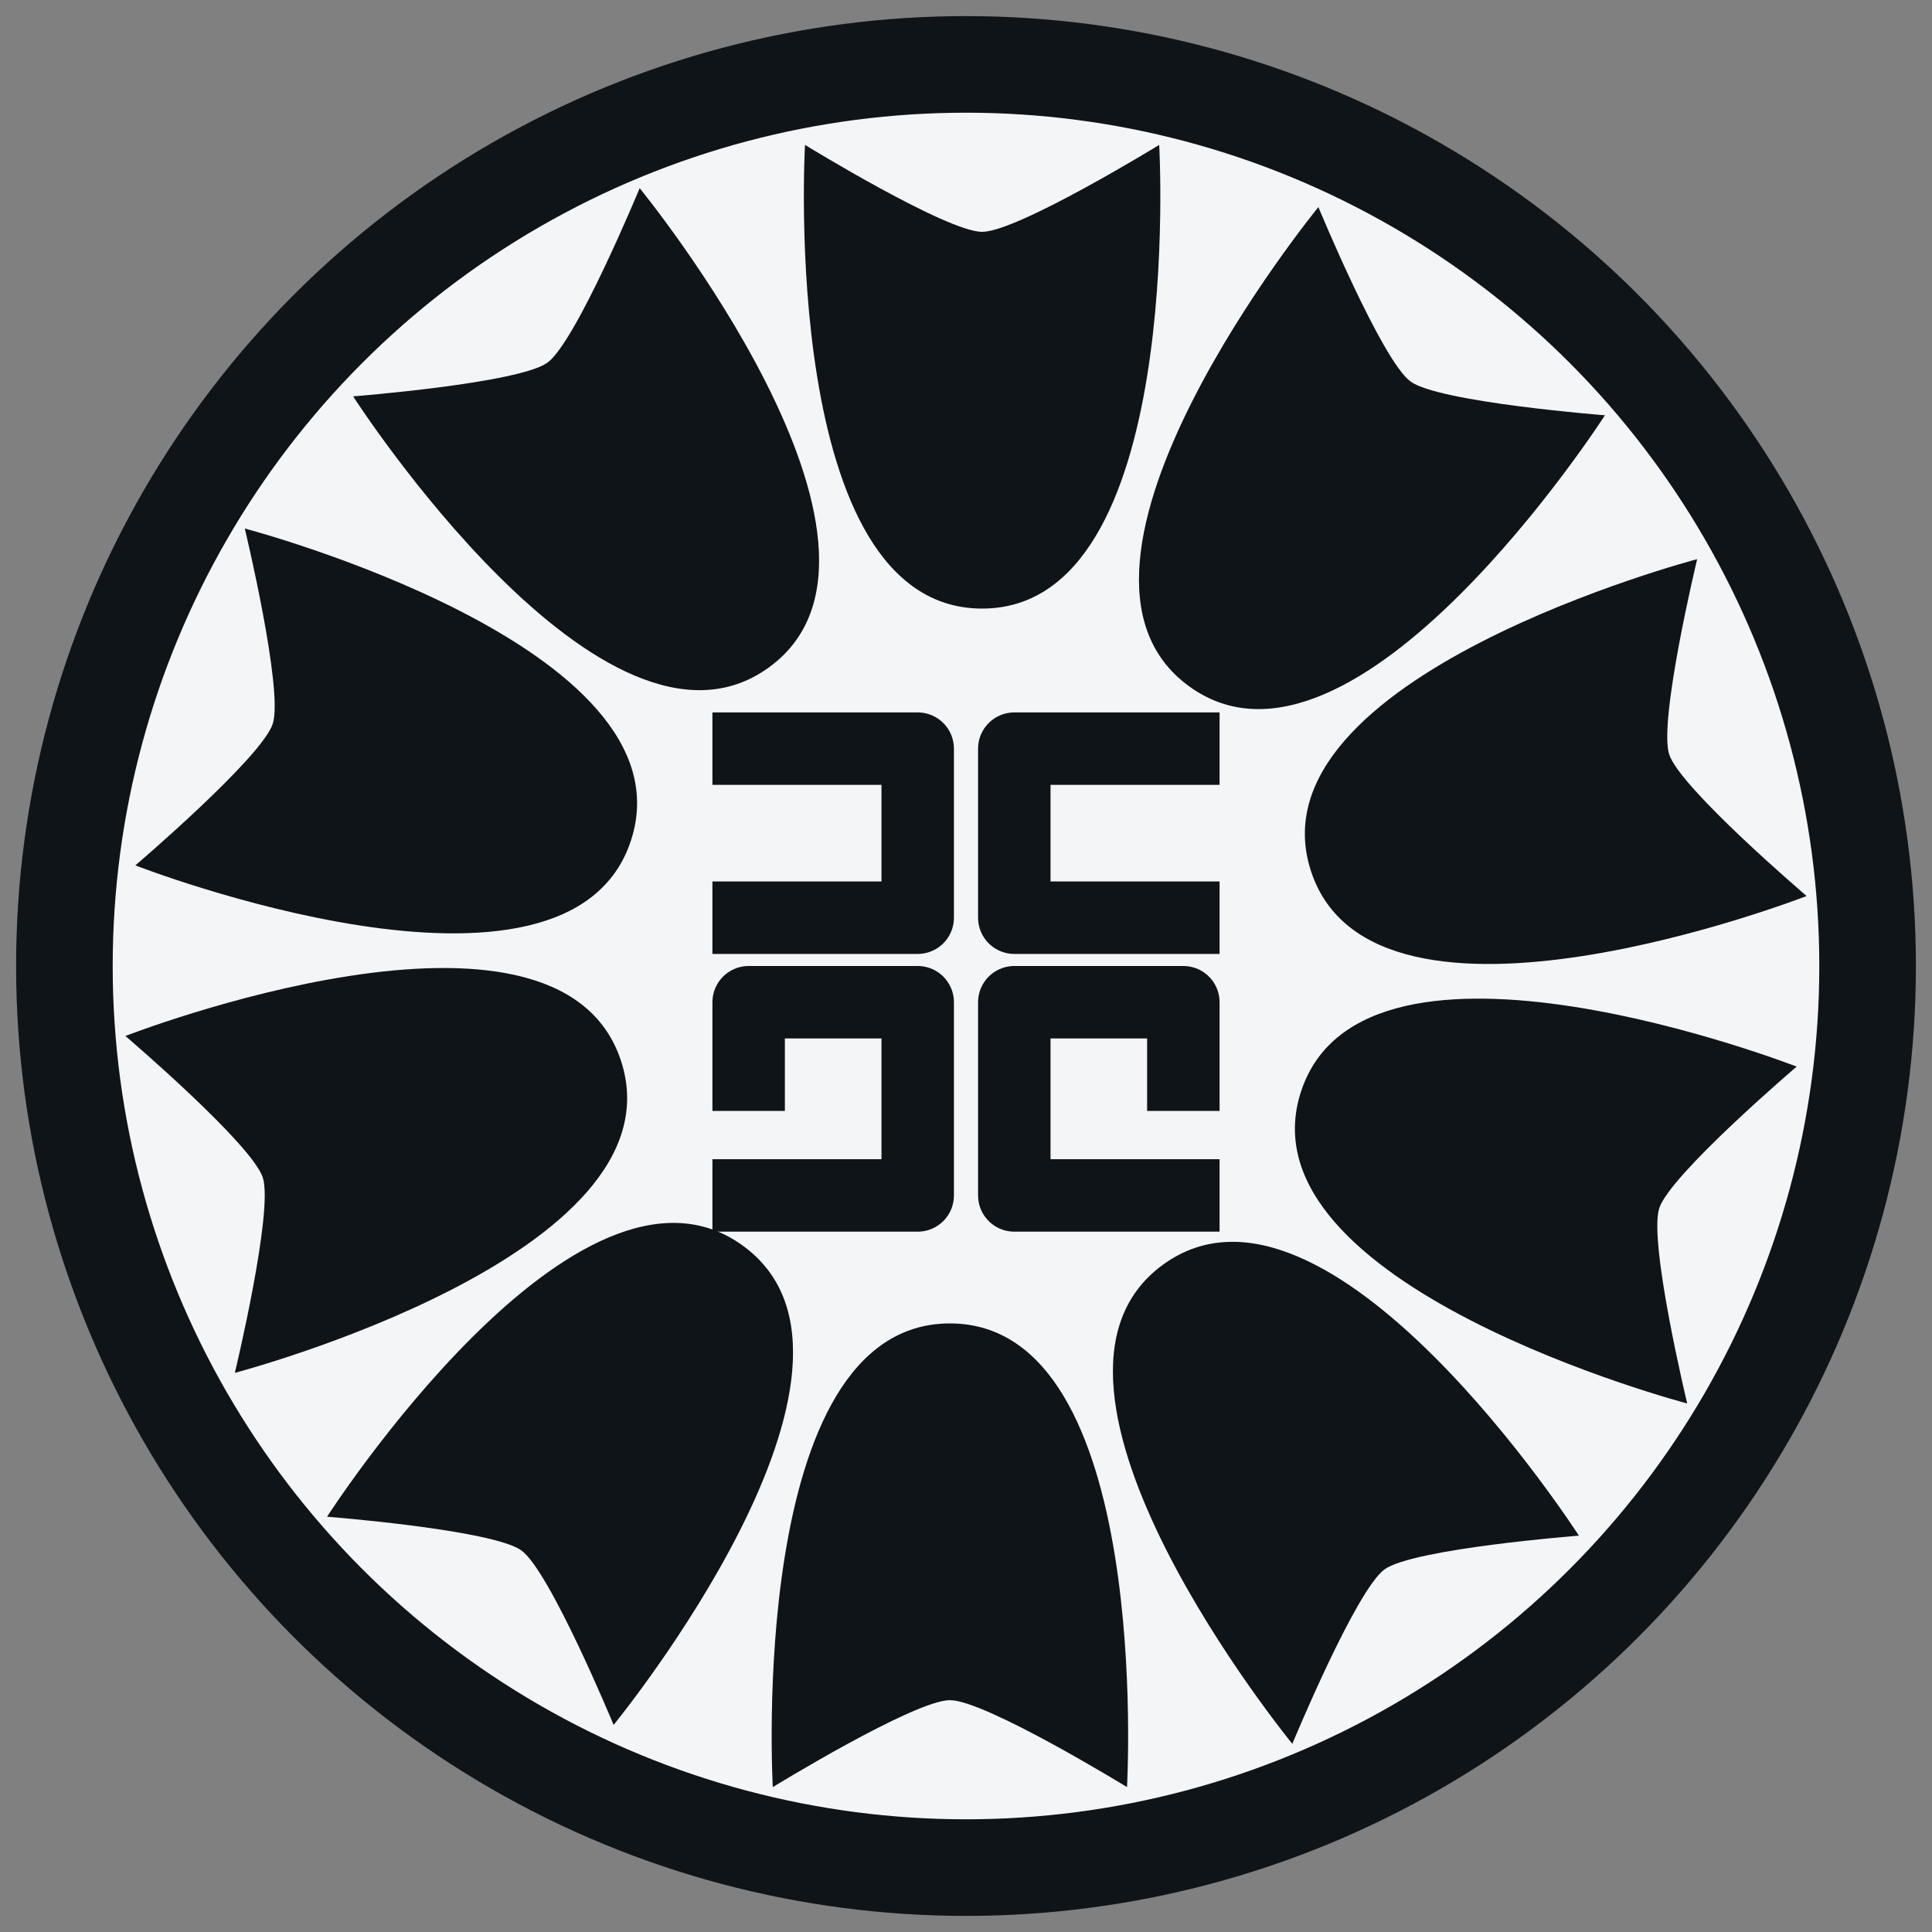
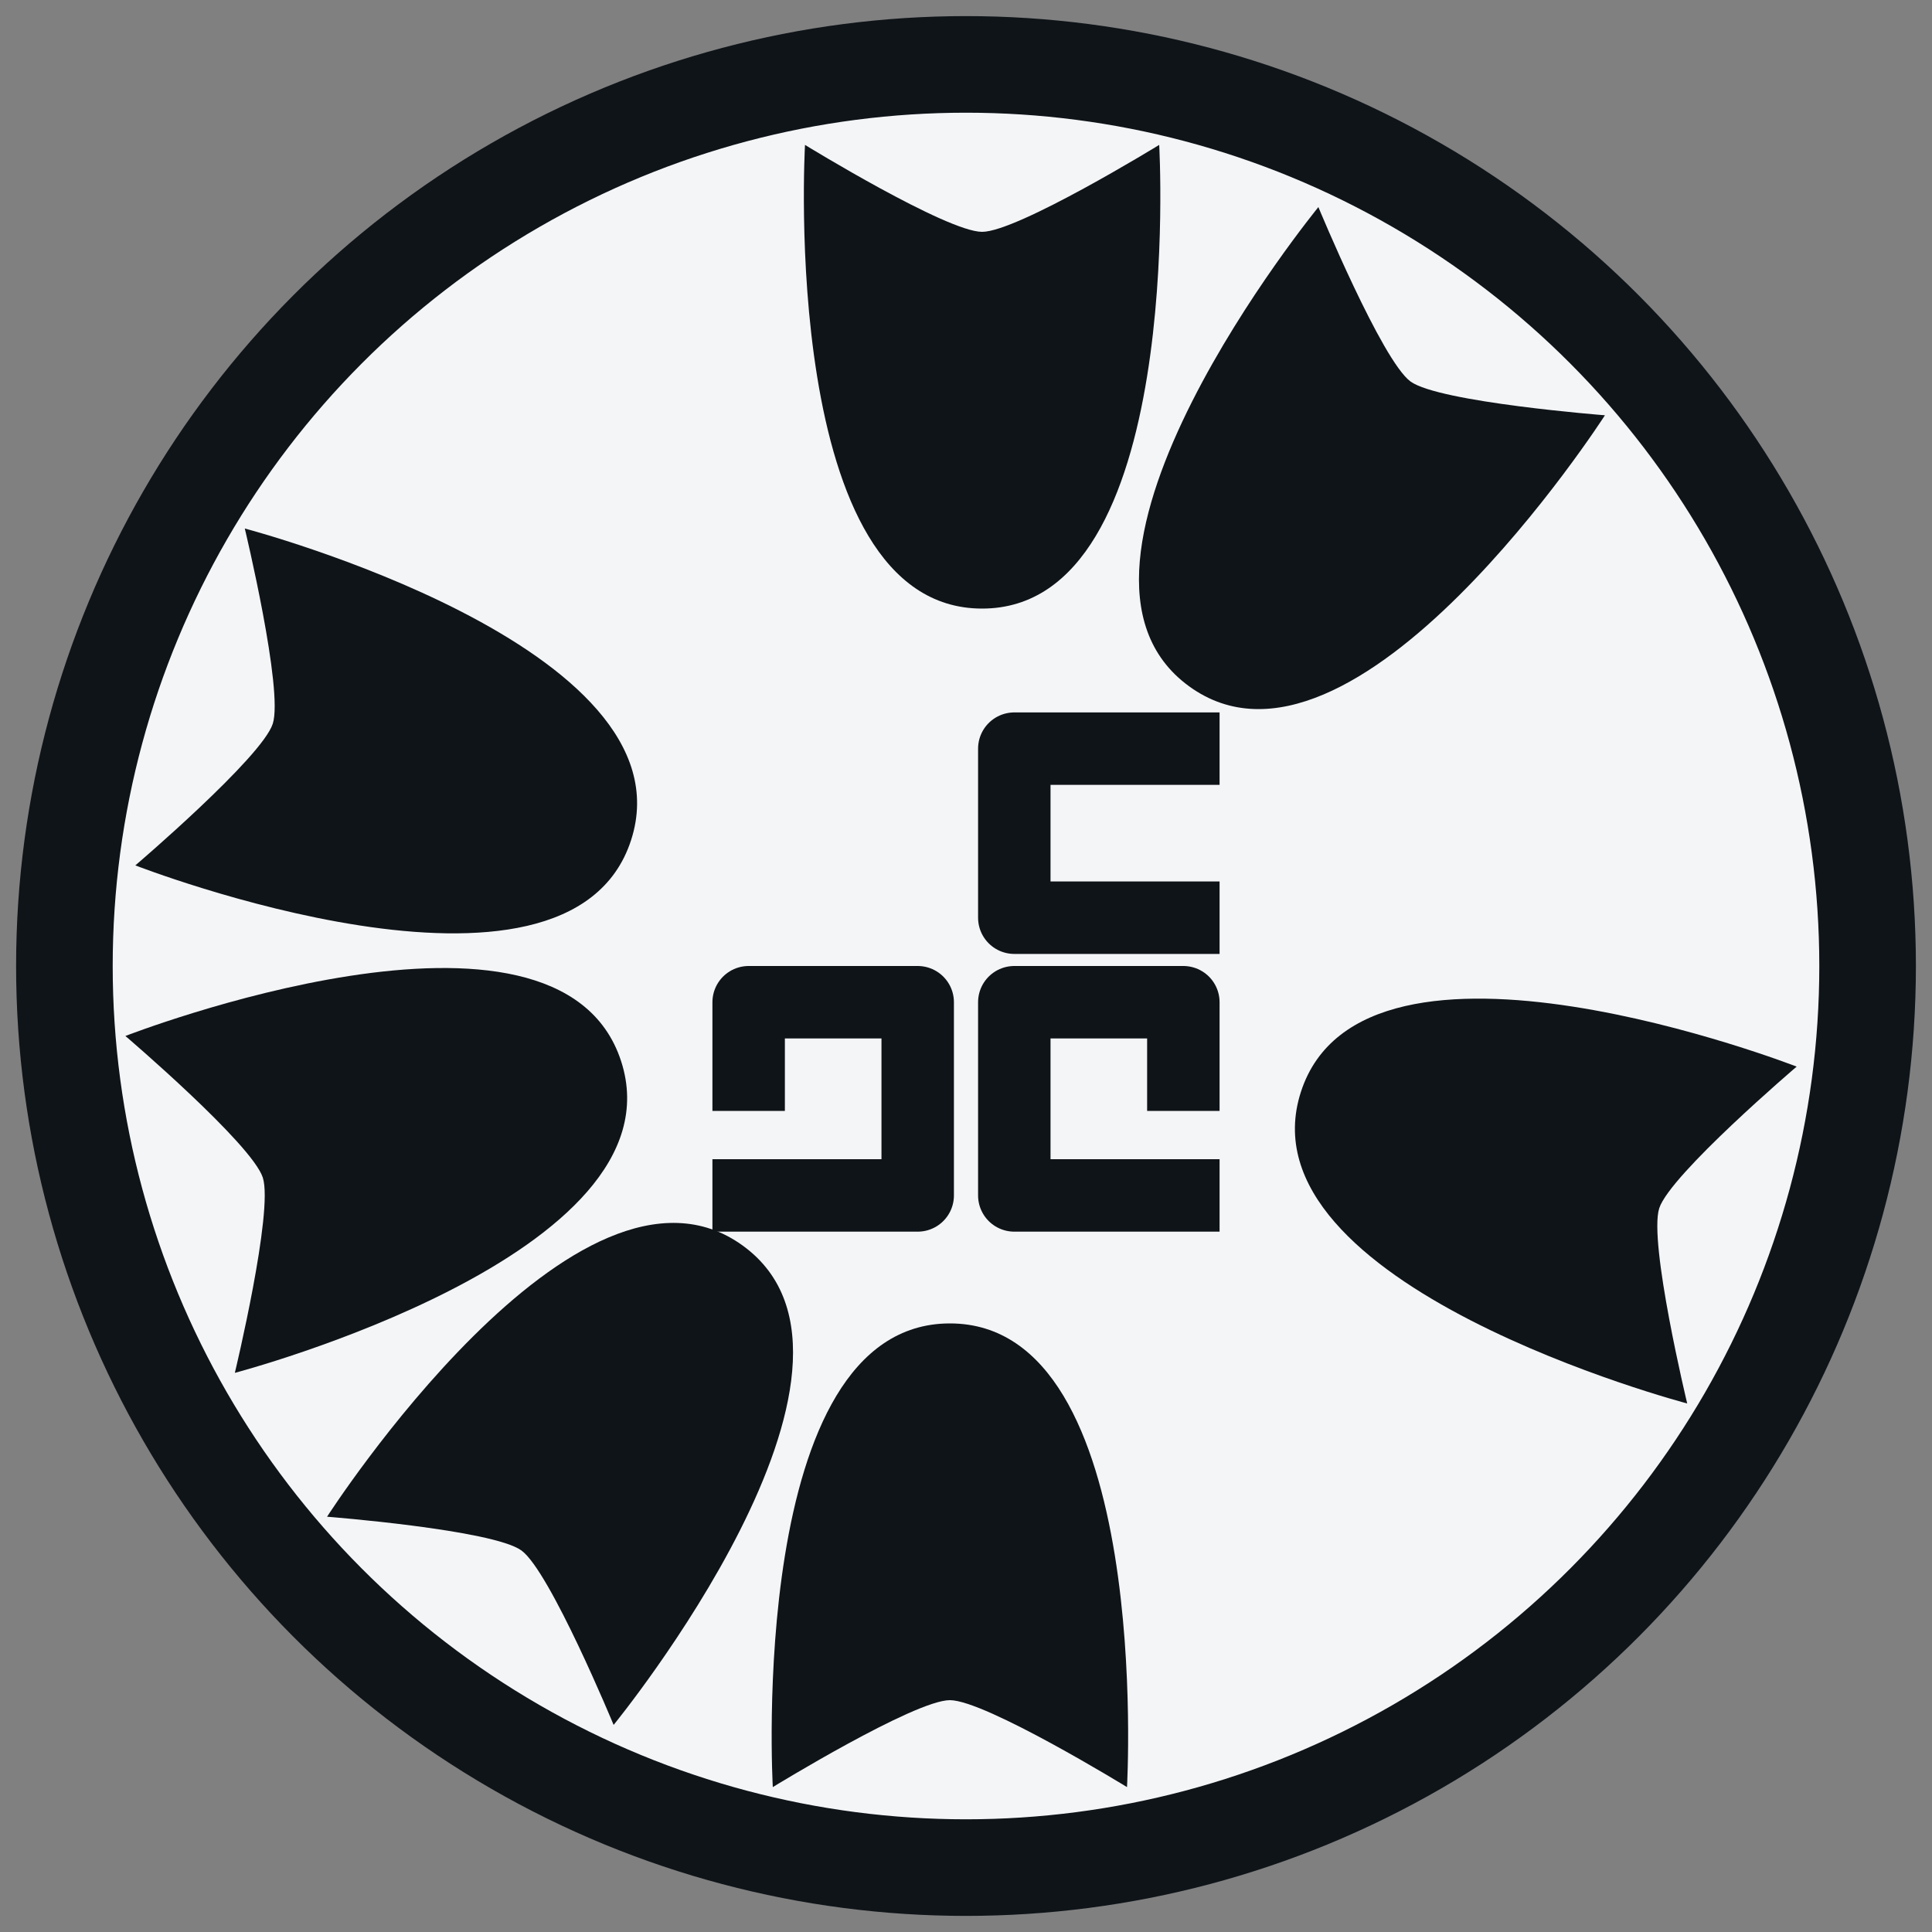
<svg xmlns="http://www.w3.org/2000/svg" viewBox="0 0 240 240">
  <rect x="0" y="0" width="240" height="240" fill="#808080" stroke="none" />
  <g id="base" stroke="#0f1419" fill="#0f1419">
    <g id="circle" fill="#f4f5f7">
      <circle r="112" cx="120" cy="120" stroke-width="12" />
    </g>
    <g id="flower" stroke-width="0">
      <g id="flower_1" transform="translate(100 18) scale(2.2 1.8)">
        <path d="M 0,0 C 0,0 -1.5,32 10,32 21.5,32 20,0 20,0 20,0 12,6 10,6 8,6 0,0 0,0 Z" />
      </g>
      <g id="flower_2" transform="rotate(36 120 120) translate(100 18) scale(2.2 1.8)">
        <path d="M 0,0 C 0,0 -1.5,32 10,32 21.5,32 20,0 20,0 20,0 12,6 10,6 8,6 0,0 0,0 Z" />
      </g>
      <g id="flower_3" transform="rotate(72 120 120) translate(100 18) scale(2.2 1.8)">
-         <path d="M 0,0 C 0,0 -1.5,32 10,32 21.5,32 20,0 20,0 20,0 12,6 10,6 8,6 0,0 0,0 Z" />
-       </g>
+         </g>
      <g id="flower_3" transform="rotate(108 120 120) translate(100 18) scale(2.2 1.8)">
        <path d="M 0,0 C 0,0 -1.5,32 10,32 21.5,32 20,0 20,0 20,0 12,6 10,6 8,6 0,0 0,0 Z" />
      </g>
      <g id="flower_4" transform="rotate(144 120 120) translate(100 18) scale(2.2 1.8)">
-         <path d="M 0,0 C 0,0 -1.5,32 10,32 21.5,32 20,0 20,0 20,0 12,6 10,6 8,6 0,0 0,0 Z" />
-       </g>
+         </g>
      <g id="flower_4" transform="rotate(180 120 120) translate(100 18) scale(2.2 1.8)">
        <path d="M 0,0 C 0,0 -1.5,32 10,32 21.5,32 20,0 20,0 20,0 12,6 10,6 8,6 0,0 0,0 Z" />
      </g>
      <g id="flower_5" transform="rotate(216 120 120) translate(100 18) scale(2.2 1.8)">
        <path d="M 0,0 C 0,0 -1.5,32 10,32 21.5,32 20,0 20,0 20,0 12,6 10,6 8,6 0,0 0,0 Z" />
      </g>
      <g id="flower_6" transform="rotate(252 120 120) translate(100 18) scale(2.2 1.8)">
        <path d="M 0,0 C 0,0 -1.5,32 10,32 21.5,32 20,0 20,0 20,0 12,6 10,6 8,6 0,0 0,0 Z" />
      </g>
      <g id="flower_7" transform="rotate(288 120 120) translate(100 18) scale(2.2 1.8)">
        <path d="M 0,0 C 0,0 -1.5,32 10,32 21.5,32 20,0 20,0 20,0 12,6 10,6 8,6 0,0 0,0 Z" />
      </g>
      <g id="flower_8" transform="rotate(324 120 120) translate(100 18) scale(2.2 1.8)">
-         <path d="M 0,0 C 0,0 -1.5,32 10,32 21.5,32 20,0 20,0 20,0 12,6 10,6 8,6 0,0 0,0 Z" />
-       </g>
+         </g>
    </g>
    <g id="character" fill="none" stroke-width="6" stroke-linecap="square" stroke-linejoin="round" transform="translate(120 120) scale(1.5)">
-       <path d="M -18,-18 h 14 v 14 h -14" />
      <path d="M 18,-18 h -14 v 14 h 14" />
      <path d="M -18,9 v -6 h 14 v 16 h -14" />
      <path d="M 18,9 v -6 h -14 v 16 h 14" />
    </g>
  </g>
</svg>